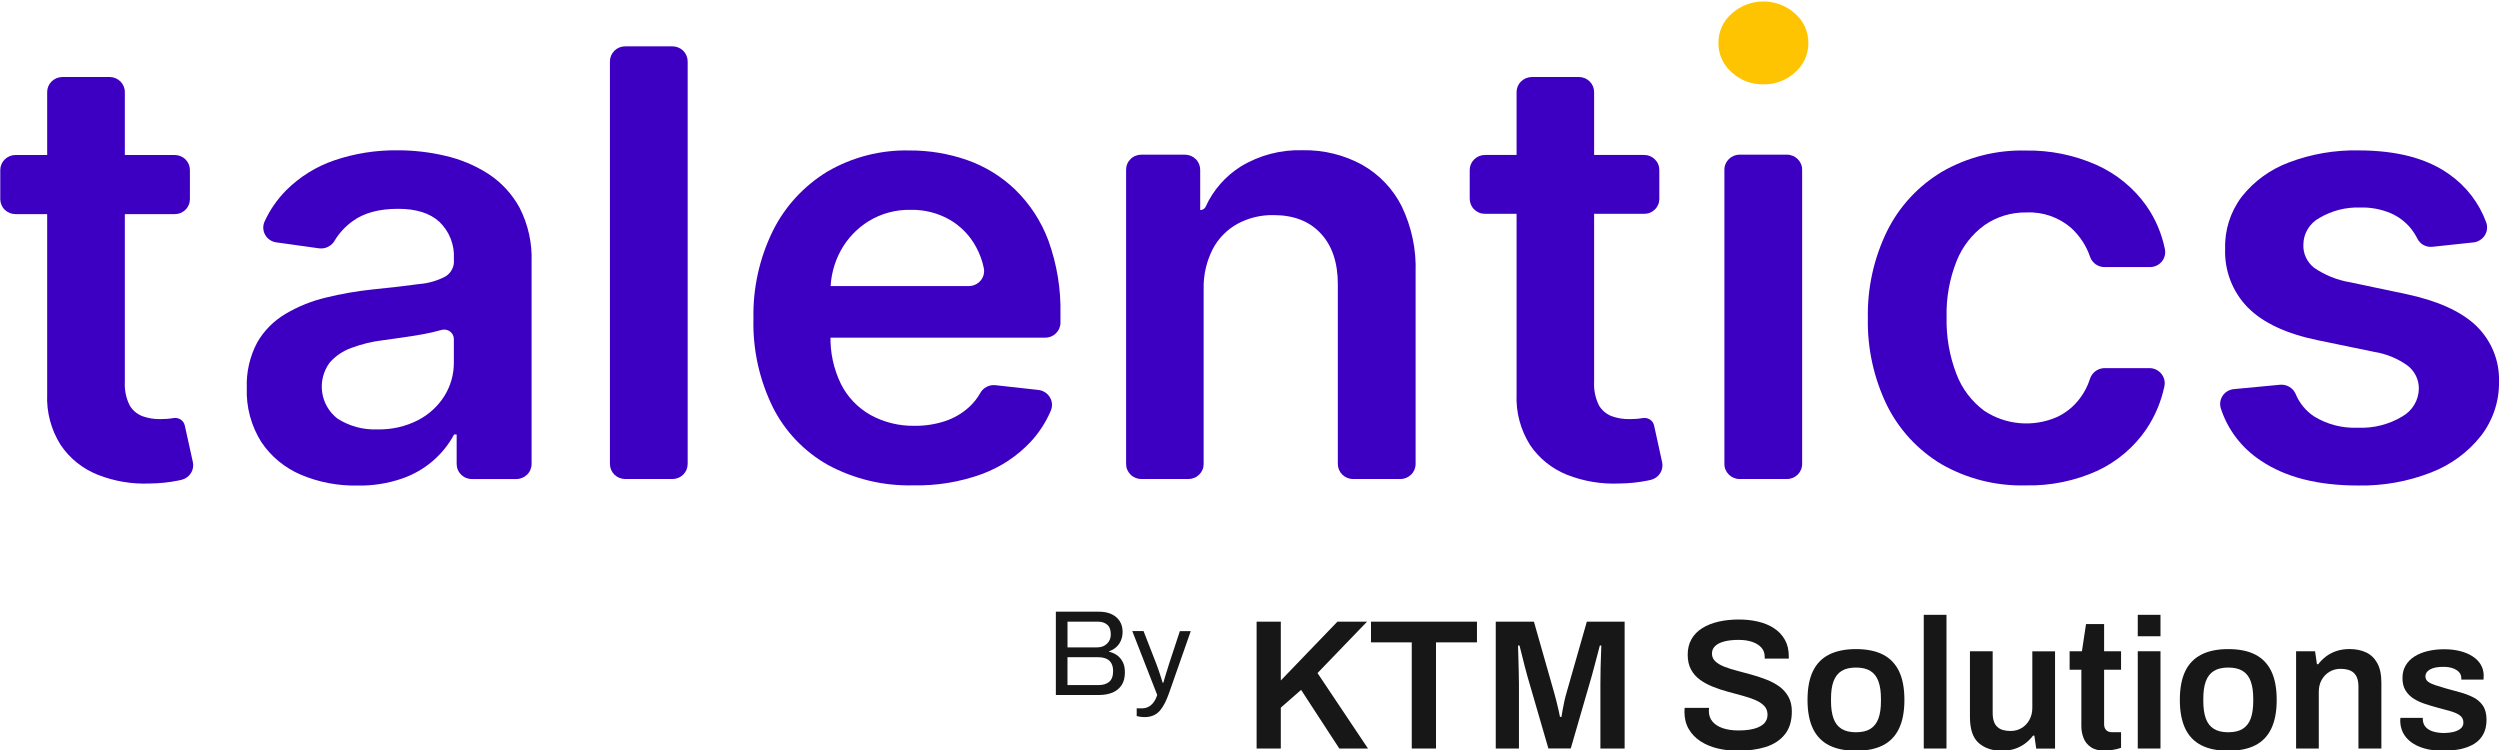
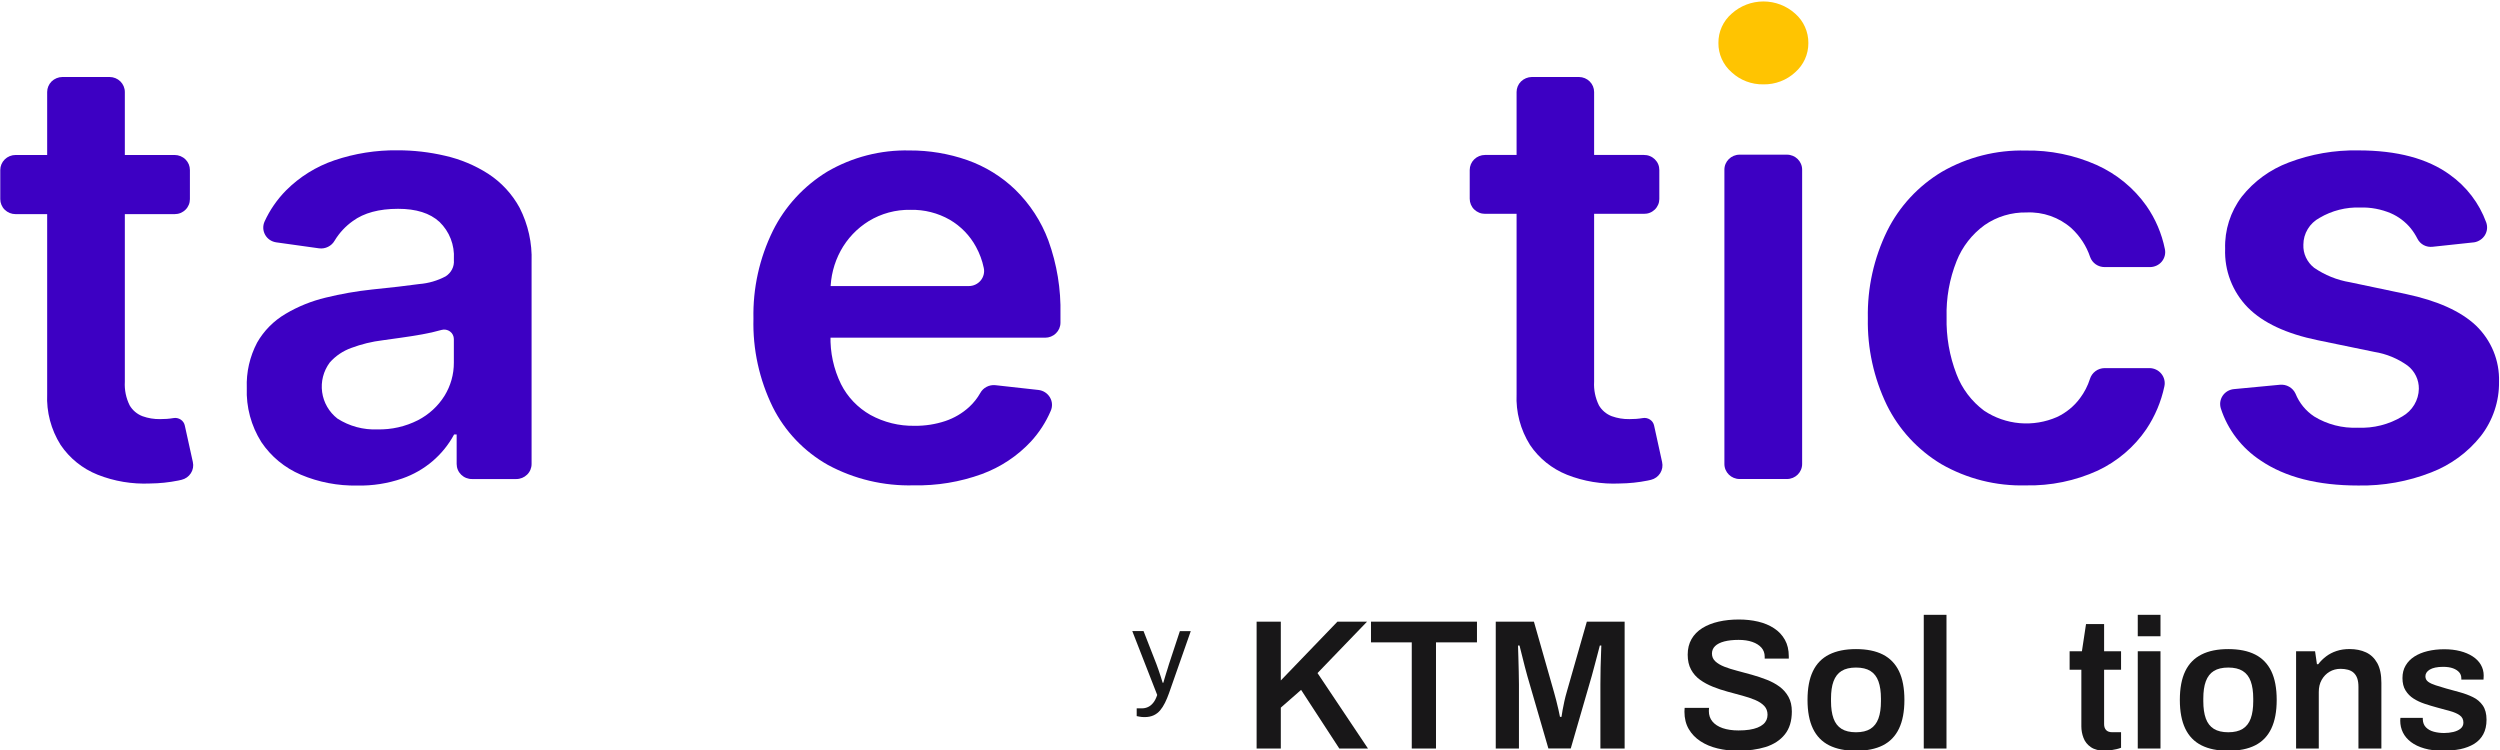
<svg xmlns="http://www.w3.org/2000/svg" width="400" height="120" viewBox="0 0 400 120" fill="none">
  <g clip-path="url(#clip0_3949_106064)">
-     <path d="M168.936 111.199V97.871H175.861C176.631 97.871 177.294 98.004 177.855 98.269C178.417 98.535 178.85 98.906 179.155 99.384C179.46 99.862 179.615 100.436 179.615 101.094C179.615 101.599 179.524 102.066 179.342 102.491C179.16 102.921 178.903 103.276 178.577 103.558C178.251 103.845 177.877 104.057 177.46 104.2V104.28C177.93 104.386 178.353 104.572 178.732 104.843C179.112 105.114 179.411 105.475 179.641 105.921C179.871 106.367 179.984 106.914 179.984 107.561C179.984 108.427 179.802 109.128 179.433 109.659C179.069 110.19 178.577 110.577 177.968 110.827C177.353 111.071 176.652 111.199 175.855 111.199H168.936ZM170.797 103.579H175.513C175.957 103.579 176.342 103.494 176.668 103.319C176.994 103.144 177.251 102.899 177.444 102.581C177.636 102.262 177.727 101.906 177.727 101.503C177.727 100.802 177.54 100.287 177.16 99.958C176.78 99.629 176.278 99.464 175.652 99.464H170.802V103.579H170.797ZM170.797 109.606H175.845C176.508 109.606 177.053 109.436 177.47 109.091C177.887 108.745 178.096 108.172 178.096 107.37C178.096 106.876 178.005 106.468 177.823 106.138C177.641 105.809 177.374 105.56 177.021 105.4C176.668 105.241 176.224 105.156 175.69 105.156H170.797V109.606Z" fill="#181718" />
    <path d="M183.144 114.735C182.828 114.735 182.561 114.714 182.331 114.666C182.101 114.619 181.951 114.592 181.871 114.576V113.334H182.732C183.042 113.334 183.352 113.27 183.652 113.137C183.951 113.01 184.235 112.787 184.491 112.479C184.753 112.166 184.973 111.741 185.154 111.194L181.165 100.973H182.967L185.021 106.24C185.112 106.484 185.219 106.787 185.347 107.143C185.47 107.498 185.593 107.865 185.716 108.242C185.839 108.619 185.94 108.948 186.021 109.235H186.138C186.192 109.028 186.256 108.794 186.336 108.534C186.416 108.274 186.497 108.008 186.582 107.727C186.668 107.451 186.753 107.185 186.833 106.93C186.914 106.675 186.989 106.452 187.037 106.261L188.78 100.978H190.523L187.042 110.907C186.844 111.465 186.63 111.98 186.395 112.452C186.16 112.925 185.898 113.328 185.614 113.668C185.325 114.003 184.983 114.268 184.577 114.454C184.165 114.64 183.689 114.735 183.144 114.735Z" fill="#181718" />
    <path d="M201.058 119.764V99.465H204.93V108.874L213.989 99.465H218.727L210.801 107.69L218.876 119.764H214.288L208.176 110.382L204.93 113.222V119.764H201.058Z" fill="#181718" />
    <path d="M225.882 119.764V102.778H219.358V99.465H236.315V102.778H229.759V119.764H225.882Z" fill="#181718" />
-     <path d="M239.32 119.764V99.465H245.427L248.646 110.769C248.764 111.162 248.887 111.608 249.005 112.102C249.122 112.596 249.24 113.068 249.347 113.52C249.459 113.976 249.54 114.369 249.598 114.704H249.839C249.876 114.406 249.941 114.045 250.015 113.61C250.09 113.175 250.192 112.707 250.299 112.203C250.411 111.698 250.534 111.21 250.673 110.737L253.893 99.465H259.941V119.764H256.064V109.495C256.064 108.587 256.074 107.679 256.096 106.771C256.117 105.863 256.138 105.083 256.171 104.435C256.203 103.782 256.213 103.399 256.213 103.283H255.973C255.93 103.458 255.834 103.845 255.673 104.435C255.513 105.024 255.347 105.667 255.165 106.357C254.989 107.047 254.828 107.642 254.689 108.13L251.32 119.759H247.743L244.374 108.162C244.256 107.748 244.122 107.249 243.973 106.67C243.823 106.086 243.673 105.491 243.524 104.881C243.374 104.27 243.24 103.739 243.122 103.283H242.882C242.903 103.814 242.919 104.451 242.941 105.189C242.962 105.927 242.978 106.681 242.999 107.44C243.021 108.199 243.032 108.884 243.032 109.495V119.764H239.32Z" fill="#181718" />
+     <path d="M239.32 119.764V99.465H245.427L248.646 110.769C248.764 111.162 248.887 111.608 249.005 112.102C249.122 112.596 249.24 113.068 249.347 113.52C249.459 113.976 249.54 114.369 249.598 114.704H249.839C249.876 114.406 249.941 114.045 250.015 113.61C250.09 113.175 250.192 112.707 250.299 112.203C250.411 111.698 250.534 111.21 250.673 110.737L253.893 99.465H259.941V119.764H256.064V109.495C256.064 108.587 256.074 107.679 256.096 106.771C256.117 105.863 256.138 105.083 256.171 104.435C256.203 103.782 256.213 103.399 256.213 103.283H255.973C255.93 103.458 255.834 103.845 255.673 104.435C255.513 105.024 255.347 105.667 255.165 106.357C254.989 107.047 254.828 107.642 254.689 108.13L251.32 119.759H247.743L244.374 108.162C244.256 107.748 244.122 107.249 243.973 106.67C243.823 106.086 243.673 105.491 243.524 104.881C243.374 104.27 243.24 103.739 243.122 103.283H242.882C242.903 103.814 242.919 104.451 242.941 105.189C242.962 105.927 242.978 106.681 242.999 107.44C243.021 108.199 243.032 108.884 243.032 109.495V119.764Z" fill="#181718" />
    <path d="M278.063 120.121C276.929 120.121 275.849 119.999 274.817 119.749C273.785 119.505 272.871 119.118 272.074 118.597C271.277 118.077 270.651 117.424 270.197 116.643C269.742 115.863 269.512 114.939 269.512 113.877C269.512 113.76 269.518 113.638 269.528 113.521C269.539 113.404 269.544 113.314 269.544 113.256H273.448C273.448 113.293 273.443 113.367 273.432 113.479C273.421 113.59 273.416 113.68 273.416 113.76C273.416 114.413 273.603 114.971 273.983 115.433C274.362 115.895 274.908 116.25 275.619 116.5C276.336 116.744 277.181 116.872 278.154 116.872C278.806 116.872 279.389 116.834 279.897 116.755C280.405 116.675 280.838 116.564 281.207 116.415C281.576 116.266 281.876 116.091 282.116 115.884C282.357 115.677 282.528 115.443 282.641 115.188C282.747 114.933 282.806 114.657 282.806 114.36C282.806 113.787 282.624 113.314 282.272 112.942C281.913 112.565 281.432 112.252 280.828 111.997C280.223 111.742 279.539 111.509 278.769 111.302C278.004 111.095 277.218 110.882 276.416 110.664C275.614 110.447 274.828 110.187 274.063 109.879C273.298 109.571 272.614 109.204 272.01 108.769C271.405 108.333 270.919 107.787 270.566 107.128C270.207 106.47 270.031 105.673 270.031 104.744C270.031 103.799 270.234 102.971 270.641 102.259C271.047 101.548 271.625 100.964 272.368 100.496C273.111 100.034 273.983 99.689 274.977 99.461C275.972 99.233 277.052 99.121 278.223 99.121C279.314 99.121 280.341 99.233 281.309 99.461C282.272 99.689 283.122 100.045 283.854 100.528C284.592 101.011 285.165 101.622 285.582 102.365C285.999 103.103 286.207 103.99 286.207 105.015V105.371H282.352V105.073C282.352 104.5 282.175 104.017 281.828 103.624C281.48 103.231 280.993 102.923 280.368 102.705C279.742 102.487 279.01 102.381 278.175 102.381C277.282 102.381 276.518 102.466 275.881 102.631C275.245 102.801 274.758 103.045 274.421 103.369C274.084 103.693 273.913 104.096 273.913 104.569C273.913 105.063 274.09 105.477 274.448 105.811C274.806 106.146 275.288 106.433 275.892 106.672C276.496 106.91 277.186 107.128 277.951 107.325C278.715 107.521 279.502 107.733 280.304 107.962C281.111 108.19 281.892 108.45 282.657 108.748C283.421 109.045 284.106 109.411 284.715 109.857C285.32 110.303 285.801 110.85 286.159 111.498C286.518 112.151 286.694 112.926 286.694 113.834C286.694 115.353 286.32 116.574 285.576 117.503C284.833 118.433 283.806 119.102 282.507 119.516C281.213 119.914 279.731 120.121 278.063 120.121Z" fill="#181718" />
    <path d="M296.957 120.124C295.245 120.124 293.818 119.832 292.663 119.254C291.513 118.675 290.646 117.778 290.069 116.578C289.491 115.372 289.203 113.843 289.203 111.99C289.203 110.116 289.491 108.581 290.069 107.386C290.646 106.192 291.507 105.305 292.663 104.726C293.818 104.148 295.245 103.855 296.957 103.855C298.684 103.855 300.122 104.148 301.261 104.726C302.4 105.31 303.261 106.197 303.839 107.386C304.417 108.581 304.705 110.116 304.705 111.99C304.705 113.843 304.417 115.372 303.839 116.578C303.261 117.783 302.4 118.675 301.261 119.254C300.117 119.832 298.684 120.124 296.957 120.124ZM296.957 117.162C297.909 117.162 298.679 116.981 299.267 116.615C299.855 116.248 300.278 115.696 300.55 114.958C300.823 114.22 300.951 113.296 300.951 112.192V111.778C300.951 110.673 300.818 109.749 300.55 109.011C300.283 108.273 299.855 107.721 299.267 107.355C298.679 106.988 297.909 106.808 296.957 106.808C296.005 106.808 295.235 106.988 294.646 107.355C294.058 107.721 293.636 108.273 293.363 109.011C293.09 109.749 292.962 110.673 292.962 111.778V112.192C292.962 113.296 293.096 114.22 293.363 114.958C293.63 115.696 294.058 116.248 294.646 116.615C295.229 116.981 296.005 117.162 296.957 117.162Z" fill="#181718" />
    <path d="M307.802 119.764V98.371H311.438V119.764H307.802Z" fill="#181718" />
-     <path d="M320.289 120.122C318.781 120.122 317.551 119.713 316.61 118.895C315.663 118.077 315.192 116.681 315.192 114.706V104.203H318.829V114.058C318.829 114.61 318.893 115.067 319.021 115.433C319.15 115.8 319.337 116.097 319.588 116.32C319.834 116.548 320.139 116.708 320.497 116.808C320.856 116.909 321.251 116.957 321.69 116.957C322.342 116.957 322.936 116.798 323.46 116.485C323.984 116.171 324.406 115.731 324.711 115.168C325.016 114.605 325.171 113.968 325.171 113.262V104.208H328.807V119.771H325.797L325.497 117.7H325.289C324.93 118.173 324.508 118.593 324.021 118.959C323.535 119.325 322.978 119.612 322.353 119.819C321.738 120.016 321.043 120.122 320.289 120.122Z" fill="#181718" />
    <path d="M336.829 120.119C335.855 120.119 335.091 119.928 334.534 119.54C333.978 119.158 333.583 118.664 333.358 118.059C333.128 117.459 333.016 116.843 333.016 116.211V107.158H331.139V104.2H333.107L333.764 99.852H336.657V104.2H339.369V107.158H336.657V115.855C336.657 116.269 336.764 116.588 336.984 116.816C337.203 117.044 337.529 117.156 337.968 117.156H339.369V119.641C339.171 119.721 338.925 119.795 338.636 119.864C338.347 119.933 338.042 119.991 337.727 120.039C337.406 120.092 337.107 120.119 336.829 120.119Z" fill="#181718" />
    <path d="M342.042 101.801V98.371H345.679V101.801H342.042ZM342.042 119.764V104.201H345.679V119.764H342.042Z" fill="#181718" />
    <path d="M356.524 120.124C354.812 120.124 353.385 119.832 352.235 119.254C351.08 118.675 350.219 117.778 349.641 116.578C349.064 115.372 348.775 113.843 348.775 111.99C348.775 110.116 349.064 108.581 349.641 107.386C350.219 106.192 351.08 105.305 352.235 104.726C353.385 104.142 354.818 103.855 356.524 103.855C358.251 103.855 359.689 104.148 360.828 104.726C361.967 105.305 362.828 106.197 363.406 107.386C363.983 108.581 364.272 110.116 364.272 111.99C364.272 113.843 363.983 115.372 363.406 116.578C362.828 117.783 361.973 118.675 360.828 119.254C359.689 119.832 358.256 120.124 356.524 120.124ZM356.524 117.162C357.475 117.162 358.245 116.981 358.834 116.615C359.417 116.248 359.844 115.696 360.117 114.958C360.385 114.22 360.518 113.296 360.518 112.192V111.778C360.518 110.673 360.385 109.749 360.117 109.011C359.85 108.273 359.422 107.721 358.834 107.355C358.245 106.988 357.475 106.808 356.524 106.808C355.572 106.808 354.802 106.988 354.213 107.355C353.625 107.721 353.203 108.273 352.93 109.011C352.657 109.749 352.529 110.673 352.529 111.778V112.192C352.529 113.296 352.663 114.22 352.93 114.958C353.197 115.696 353.625 116.248 354.213 116.615C354.802 116.981 355.572 117.162 356.524 117.162Z" fill="#181718" />
    <path d="M367.374 119.766V104.203H370.411L370.71 106.274H370.919C371.277 105.802 371.7 105.382 372.186 105.016C372.673 104.649 373.229 104.363 373.855 104.156C374.48 103.949 375.17 103.848 375.924 103.848C376.919 103.848 377.796 104.023 378.561 104.379C379.325 104.734 379.924 105.308 380.363 106.094C380.801 106.885 381.021 107.936 381.021 109.258V119.761H377.352V109.911C377.352 109.359 377.288 108.903 377.16 108.536C377.031 108.17 376.839 107.878 376.593 107.649C376.347 107.421 376.042 107.262 375.684 107.161C375.325 107.065 374.93 107.012 374.491 107.012C373.833 107.012 373.245 107.172 372.716 107.485C372.192 107.798 371.775 108.233 371.464 108.786C371.154 109.338 371.005 109.98 371.005 110.708V119.761H367.374V119.766Z" fill="#181718" />
    <path d="M390.887 120.121C389.754 120.121 388.759 119.999 387.909 119.75C387.053 119.505 386.337 119.166 385.764 118.73C385.192 118.295 384.759 117.79 384.47 117.206C384.181 116.622 384.037 115.99 384.037 115.3C384.037 115.199 384.042 115.114 384.053 115.035C384.064 114.955 384.069 114.897 384.069 114.859H387.647C387.647 114.902 387.647 114.939 387.647 114.976C387.647 115.013 387.647 115.056 387.647 115.093C387.668 115.624 387.834 116.054 388.155 116.378C388.476 116.702 388.887 116.936 389.406 117.074C389.925 117.212 390.47 117.281 391.048 117.281C391.561 117.281 392.053 117.228 392.524 117.116C392.994 117.005 393.379 116.829 393.684 116.585C393.989 116.341 394.144 116.017 394.144 115.624C394.144 115.109 393.946 114.716 393.545 114.44C393.149 114.164 392.625 113.936 391.978 113.76C391.331 113.585 390.641 113.394 389.909 113.197C389.256 113.022 388.599 112.821 387.941 112.603C387.288 112.385 386.695 112.109 386.171 111.774C385.641 111.44 385.219 111.005 384.887 110.474C384.556 109.943 384.395 109.279 384.395 108.493C384.395 107.723 384.561 107.054 384.903 106.481C385.24 105.907 385.706 105.429 386.304 105.047C386.903 104.665 387.604 104.373 388.422 104.176C389.235 103.98 390.123 103.879 391.075 103.879C392.01 103.879 392.855 103.98 393.625 104.176C394.39 104.373 395.053 104.654 395.62 105.02C396.187 105.387 396.625 105.828 396.93 106.353C397.235 106.879 397.39 107.452 397.39 108.084C397.39 108.222 397.385 108.36 397.374 108.498C397.363 108.636 397.358 108.716 397.358 108.737H393.812V108.53C393.812 108.153 393.7 107.835 393.47 107.569C393.24 107.304 392.914 107.091 392.486 106.932C392.058 106.773 391.529 106.693 390.893 106.693C390.417 106.693 390 106.736 389.641 106.81C389.283 106.89 388.989 106.996 388.764 107.134C388.534 107.272 388.363 107.431 388.246 107.606C388.128 107.782 388.064 107.983 388.064 108.201C388.064 108.578 388.214 108.87 388.513 109.088C388.813 109.305 389.214 109.491 389.722 109.651C390.23 109.81 390.78 109.974 391.374 110.155C392.091 110.351 392.823 110.553 393.577 110.76C394.331 110.967 395.032 111.228 395.679 111.546C396.326 111.859 396.845 112.305 397.246 112.879C397.641 113.452 397.845 114.212 397.845 115.157C397.845 116.065 397.668 116.84 397.326 117.477C396.978 118.12 396.492 118.629 395.866 119.017C395.24 119.399 394.502 119.681 393.663 119.861C392.796 120.031 391.882 120.121 390.887 120.121Z" fill="#181718" />
    <path d="M282.155 13.498C280.262 13.535 278.433 12.84 277.059 11.56C276.385 10.976 275.85 10.254 275.486 9.447C275.123 8.64 274.936 7.764 274.946 6.882C274.936 5.995 275.117 5.114 275.486 4.302C275.855 3.489 276.395 2.762 277.075 2.178C278.46 0.925 280.272 0.234 282.149 0.234C284.032 0.234 285.845 0.93 287.224 2.178C287.898 2.767 288.438 3.495 288.796 4.307C289.16 5.119 289.347 6.001 289.337 6.887C289.342 7.769 289.16 8.645 288.796 9.452C288.433 10.259 287.898 10.981 287.224 11.571C285.861 12.834 284.037 13.53 282.155 13.498Z" fill="#FFC401" />
    <path d="M57.156 77.688C54.059 77.746 50.979 77.157 48.134 75.952C45.557 74.853 43.364 73.042 41.819 70.738C40.182 68.141 39.37 65.125 39.487 62.078C39.391 59.555 39.963 57.054 41.14 54.814C42.22 52.923 43.781 51.341 45.674 50.226C47.674 49.037 49.846 48.161 52.113 47.619C54.562 47.019 57.043 46.584 59.551 46.318C62.642 46.005 65.15 45.718 67.081 45.447C68.557 45.331 69.99 44.911 71.295 44.221C71.733 43.945 72.091 43.557 72.327 43.1C72.562 42.644 72.664 42.129 72.621 41.619V41.412C72.685 40.324 72.514 39.23 72.118 38.21C71.723 37.191 71.108 36.267 70.316 35.502C68.792 34.1 66.584 33.405 63.691 33.41C60.648 33.41 58.231 34.063 56.455 35.364C55.279 36.198 54.289 37.265 53.546 38.492C53.305 38.922 52.942 39.267 52.493 39.49C52.049 39.713 51.546 39.798 51.054 39.734L44.215 38.778C43.84 38.725 43.487 38.593 43.177 38.386C42.867 38.178 42.61 37.902 42.428 37.578C42.247 37.255 42.14 36.899 42.124 36.527C42.108 36.161 42.177 35.789 42.327 35.455C43.172 33.601 44.343 31.908 45.781 30.453C47.947 28.286 50.594 26.64 53.514 25.647C56.76 24.548 60.177 24.007 63.61 24.049C66.166 24.044 68.717 24.336 71.209 24.92C73.664 25.477 76.001 26.454 78.108 27.803C80.225 29.178 81.953 31.058 83.145 33.256C84.503 35.927 85.161 38.89 85.054 41.874V74.242C85.054 74.879 84.797 75.495 84.338 75.941C83.878 76.393 83.257 76.647 82.605 76.647H75.535C75.209 76.653 74.888 76.589 74.589 76.472C74.289 76.355 74.017 76.175 73.787 75.952C73.557 75.729 73.375 75.463 73.252 75.166C73.129 74.874 73.065 74.555 73.065 74.237V69.511H72.658C70.894 72.803 67.931 75.32 64.364 76.557C62.043 77.359 59.605 77.741 57.156 77.688ZM60.38 68.704C62.637 68.757 64.867 68.253 66.872 67.233C68.621 66.331 70.091 64.982 71.124 63.325C72.108 61.727 72.626 59.895 72.616 58.026V54.24C72.616 54.007 72.557 53.773 72.45 53.561C72.343 53.348 72.188 53.168 71.995 53.03C71.803 52.892 71.584 52.796 71.343 52.754C71.108 52.711 70.867 52.722 70.637 52.791C69.616 53.083 68.578 53.316 67.525 53.502C66.386 53.704 65.247 53.885 64.124 54.039L61.209 54.447C59.503 54.654 57.83 55.063 56.225 55.663C54.883 56.141 53.685 56.948 52.755 58.01C51.744 59.375 51.311 61.069 51.541 62.736C51.771 64.409 52.648 65.927 53.99 66.973C55.894 68.194 58.134 68.8 60.407 68.704H60.38Z" fill="#3D00C3" />
-     <path d="M110.027 9.819V74.237C110.027 74.874 109.771 75.485 109.316 75.936C108.862 76.388 108.241 76.642 107.589 76.642H100.027C99.38 76.642 98.76 76.388 98.3 75.936C97.846 75.485 97.589 74.874 97.589 74.237V9.819C97.589 9.182 97.846 8.572 98.3 8.12C98.755 7.669 99.375 7.414 100.027 7.414H107.589C108.236 7.414 108.856 7.669 109.316 8.12C109.771 8.577 110.027 9.188 110.027 9.819Z" fill="#3D00C3" />
    <path d="M146.171 77.654C141.396 77.782 136.669 76.656 132.476 74.394C128.658 72.244 125.583 69.015 123.642 65.134C121.487 60.732 120.423 55.884 120.551 50.999C120.444 46.13 121.508 41.309 123.663 36.923C125.599 33.026 128.615 29.75 132.364 27.461C136.342 25.141 140.904 23.962 145.53 24.074C148.674 24.058 151.792 24.578 154.754 25.613C157.636 26.628 160.262 28.247 162.449 30.355C164.802 32.66 166.615 35.442 167.749 38.511C169.112 42.286 169.765 46.274 169.674 50.282V51.636C169.674 52.274 169.412 52.884 168.952 53.33C168.492 53.782 167.872 54.031 167.225 54.031H128.818C128.171 54.031 127.551 53.776 127.096 53.33C126.636 52.879 126.38 52.268 126.38 51.636V48.164C126.38 47.527 126.636 46.916 127.096 46.47C127.551 46.019 128.171 45.769 128.818 45.769H155.016C155.38 45.769 155.743 45.69 156.07 45.53C156.396 45.376 156.69 45.148 156.915 44.872C157.144 44.596 157.305 44.267 157.39 43.921C157.476 43.571 157.481 43.21 157.401 42.859C157.161 41.686 156.743 40.56 156.166 39.504C155.198 37.704 153.743 36.201 151.963 35.16C150.059 34.072 147.888 33.525 145.69 33.573C143.326 33.525 141 34.157 138.995 35.378C137.107 36.546 135.562 38.182 134.508 40.114C133.439 42.084 132.882 44.282 132.882 46.518V53.713C132.808 56.389 133.38 59.049 134.562 61.459C135.599 63.525 137.241 65.24 139.273 66.392C141.433 67.576 143.872 68.176 146.342 68.129C148.011 68.15 149.674 67.89 151.257 67.364C152.674 66.886 153.979 66.121 155.075 65.113C155.776 64.465 156.374 63.716 156.84 62.888C157.07 62.463 157.423 62.118 157.856 61.895C158.289 61.672 158.776 61.576 159.262 61.629L166.155 62.394C166.535 62.437 166.899 62.569 167.219 62.776C167.535 62.983 167.802 63.26 167.995 63.589C168.187 63.918 168.3 64.279 168.316 64.656C168.337 65.033 168.267 65.405 168.112 65.75C167.348 67.539 166.278 69.191 164.957 70.635C162.797 72.955 160.102 74.744 157.102 75.849C153.599 77.123 149.893 77.734 146.171 77.654Z" fill="#3D00C3" />
-     <path d="M192.583 46.241V74.239C192.583 74.553 192.524 74.866 192.401 75.158C192.278 75.45 192.096 75.715 191.871 75.938C191.647 76.161 191.374 76.342 191.08 76.459C190.78 76.581 190.465 76.645 190.144 76.645H182.615C182.294 76.645 181.978 76.581 181.679 76.459C181.385 76.337 181.112 76.161 180.887 75.938C180.663 75.715 180.481 75.45 180.358 75.158C180.235 74.866 180.176 74.553 180.176 74.239V27.195C180.171 26.877 180.224 26.558 180.347 26.261C180.465 25.963 180.647 25.692 180.871 25.464C181.096 25.236 181.369 25.055 181.668 24.933C181.968 24.811 182.288 24.747 182.615 24.747H189.62C189.941 24.753 190.262 24.822 190.556 24.944C190.85 25.071 191.117 25.252 191.342 25.48C191.567 25.708 191.743 25.979 191.861 26.271C191.978 26.569 192.037 26.882 192.032 27.195V33.609C192.219 33.614 192.401 33.561 192.556 33.461C192.716 33.36 192.839 33.222 192.914 33.052C194.107 30.423 196.053 28.193 198.518 26.643C201.492 24.832 204.935 23.93 208.433 24.036C211.759 23.972 215.048 24.779 217.957 26.372C220.69 27.922 222.893 30.243 224.283 33.025C225.866 36.328 226.625 39.949 226.497 43.597V74.239C226.497 74.876 226.24 75.492 225.78 75.938C225.321 76.39 224.7 76.645 224.048 76.645H216.492C215.845 76.645 215.224 76.39 214.77 75.938C214.31 75.487 214.053 74.876 214.053 74.239V45.492C214.053 42.02 213.144 39.301 211.321 37.353C209.502 35.388 206.984 34.416 203.775 34.416C201.754 34.374 199.759 34.857 197.989 35.813C196.299 36.753 194.925 38.154 194.037 39.853C193.032 41.834 192.529 44.027 192.583 46.241Z" fill="#3D00C3" />
    <path d="M265.492 27.203V31.86C265.487 32.173 265.423 32.487 265.294 32.773C265.166 33.06 264.984 33.326 264.754 33.543C264.524 33.761 264.252 33.936 263.957 34.048C263.658 34.165 263.342 34.218 263.022 34.212H237.604C237.284 34.212 236.963 34.154 236.669 34.032C236.369 33.91 236.102 33.734 235.872 33.511C235.642 33.288 235.465 33.023 235.342 32.731C235.219 32.439 235.155 32.126 235.155 31.812V27.198C235.155 26.561 235.412 25.95 235.872 25.499C236.332 25.048 236.952 24.793 237.604 24.793H263.022C263.348 24.788 263.669 24.846 263.968 24.968C264.268 25.085 264.54 25.265 264.77 25.488C265 25.712 265.187 25.977 265.31 26.274C265.433 26.566 265.492 26.885 265.492 27.203ZM245.08 12.32H252.642C253.289 12.326 253.904 12.586 254.353 13.032C254.808 13.483 255.059 14.088 255.059 14.726V61.085C254.984 62.386 255.252 63.681 255.829 64.855C256.289 65.646 257.016 66.262 257.877 66.591C258.781 66.915 259.733 67.074 260.695 67.058C261.417 67.064 262.134 67.011 262.84 66.894C263.246 66.819 263.663 66.91 264 67.133C264.342 67.356 264.578 67.706 264.658 68.099L265.936 73.929C266.075 74.534 265.968 75.172 265.637 75.703C265.305 76.234 264.781 76.616 264.166 76.77L263.626 76.892C262.15 77.189 260.647 77.343 259.145 77.359C256.268 77.492 253.396 77.019 250.727 75.963C248.305 74.996 246.236 73.329 244.797 71.184C243.273 68.752 242.524 65.922 242.653 63.071V14.726C242.653 14.094 242.904 13.489 243.358 13.037C243.829 12.586 244.439 12.331 245.08 12.32Z" fill="#3D00C3" />
    <path d="M30.385 27.203V31.86C30.385 32.173 30.326 32.487 30.203 32.779C30.08 33.071 29.904 33.336 29.674 33.559C29.449 33.782 29.177 33.958 28.883 34.08C28.588 34.202 28.268 34.26 27.947 34.26H2.492C2.171 34.26 1.856 34.202 1.556 34.08C1.257 33.958 0.989 33.782 0.76 33.559C0.53 33.336 0.353 33.071 0.23 32.779C0.107 32.487 0.043 32.173 0.043 31.86V27.203C0.043 26.566 0.3 25.956 0.76 25.504C1.219 25.053 1.84 24.798 2.492 24.798H27.947C28.268 24.798 28.583 24.862 28.883 24.984C29.177 25.106 29.449 25.281 29.674 25.504C29.899 25.727 30.08 25.993 30.203 26.285C30.321 26.572 30.385 26.885 30.385 27.203ZM9.973 12.32H17.535C18.182 12.32 18.802 12.575 19.262 13.027C19.717 13.478 19.974 14.088 19.974 14.726V61.085C19.899 62.386 20.161 63.681 20.744 64.855C21.203 65.646 21.931 66.262 22.792 66.591C23.695 66.915 24.647 67.074 25.61 67.058C26.326 67.064 27.048 67.011 27.754 66.894C28.155 66.819 28.572 66.91 28.915 67.133C29.257 67.356 29.492 67.706 29.572 68.099L30.856 73.929C30.995 74.54 30.883 75.182 30.54 75.713C30.203 76.244 29.663 76.626 29.043 76.77L28.503 76.892C27.027 77.189 25.53 77.343 24.022 77.359C21.15 77.487 18.284 77.009 15.62 75.952C13.198 74.986 11.134 73.319 9.69 71.173C8.166 68.742 7.417 65.917 7.546 63.06V14.726C7.546 14.094 7.802 13.483 8.252 13.032C8.717 12.586 9.332 12.326 9.973 12.32Z" fill="#3D00C3" />
    <path d="M285.904 24.746H278.342C276.995 24.746 275.904 25.819 275.904 27.146V74.243C275.904 75.566 276.995 76.643 278.342 76.643H285.904C287.251 76.643 288.342 75.571 288.342 74.243V27.146C288.342 25.819 287.251 24.746 285.904 24.746Z" fill="#3D00C3" />
    <path d="M324.145 77.661C319.39 77.794 314.695 76.61 310.588 74.247C306.834 71.985 303.813 68.709 301.893 64.812C299.802 60.474 298.759 55.716 298.856 50.911C298.759 46.079 299.818 41.295 301.947 36.941C303.893 33.022 306.941 29.736 310.727 27.474C314.776 25.143 319.412 23.969 324.102 24.086C328.016 24.017 331.899 24.808 335.465 26.396C338.663 27.835 341.407 30.086 343.417 32.922C344.877 35.014 345.888 37.382 346.385 39.872C346.455 40.217 346.449 40.578 346.358 40.923C346.267 41.268 346.107 41.587 345.877 41.863C345.647 42.139 345.358 42.357 345.032 42.505C344.706 42.654 344.348 42.734 343.989 42.734H336.77C336.251 42.739 335.749 42.59 335.326 42.298C334.904 42.006 334.588 41.592 334.417 41.109C333.829 39.357 332.797 37.78 331.433 36.516C329.465 34.775 326.882 33.872 324.241 33.994C321.845 33.946 319.497 34.652 317.535 36.012C315.519 37.477 313.963 39.474 313.054 41.773C311.915 44.635 311.374 47.688 311.455 50.757C311.38 53.863 311.915 56.953 313.038 59.863C313.915 62.183 315.449 64.212 317.455 65.709C319.15 66.84 321.118 67.53 323.161 67.706C325.203 67.881 327.262 67.541 329.134 66.718C330.594 66.028 331.861 64.992 332.808 63.702C333.503 62.773 334.038 61.737 334.39 60.633C334.54 60.139 334.85 59.704 335.267 59.391C335.685 59.077 336.198 58.907 336.722 58.897H343.915C344.278 58.897 344.642 58.982 344.968 59.136C345.294 59.29 345.583 59.518 345.813 59.799C346.043 60.081 346.203 60.405 346.289 60.755C346.374 61.105 346.38 61.467 346.3 61.817C345.786 64.26 344.808 66.585 343.412 68.672C341.471 71.523 338.792 73.806 335.647 75.293C332.054 76.934 328.112 77.746 324.145 77.661Z" fill="#3D00C3" />
    <path d="M395.872 38.772L389.219 39.484C388.733 39.542 388.23 39.452 387.797 39.224C387.364 38.995 387.011 38.634 386.791 38.199C386.487 37.599 386.128 37.036 385.706 36.516C384.85 35.48 383.765 34.657 382.524 34.116C380.984 33.468 379.321 33.154 377.647 33.202C375.364 33.123 373.096 33.696 371.139 34.854C370.353 35.273 369.695 35.894 369.241 36.648C368.781 37.402 368.54 38.268 368.54 39.144C368.508 39.85 368.647 40.551 368.946 41.188C369.246 41.831 369.69 42.394 370.246 42.834C371.968 44.018 373.93 44.815 376 45.16L385 47.055C389.995 48.117 393.711 49.79 396.15 52.084C397.364 53.252 398.321 54.654 398.957 56.199C399.594 57.744 399.893 59.406 399.845 61.073C399.888 64.206 398.866 67.264 396.936 69.76C394.866 72.372 392.118 74.385 388.984 75.59C385.273 77.045 381.299 77.756 377.305 77.682C370.829 77.682 365.626 76.349 361.7 73.678C358.684 71.693 356.438 68.762 355.337 65.358C355.23 65.018 355.198 64.657 355.246 64.301C355.299 63.946 355.428 63.611 355.631 63.309C355.834 63.011 356.102 62.762 356.412 62.581C356.722 62.401 357.075 62.289 357.438 62.257L364.775 61.562C365.294 61.508 365.813 61.62 366.262 61.875C366.711 62.13 367.069 62.517 367.283 62.985C367.882 64.466 368.92 65.74 370.262 66.632C372.348 67.912 374.781 68.539 377.235 68.432C379.743 68.549 382.225 67.923 384.369 66.632C385.16 66.181 385.823 65.539 386.283 64.763C386.749 63.988 387 63.107 387.016 62.209C387.027 61.503 386.872 60.802 386.567 60.165C386.262 59.528 385.807 58.965 385.251 58.524C383.663 57.372 381.818 56.608 379.872 56.3L370.866 54.441C365.807 53.401 362.064 51.648 359.636 49.185C358.422 47.942 357.481 46.471 356.861 44.857C356.241 43.248 355.957 41.528 356.021 39.808C355.93 36.818 356.861 33.882 358.674 31.477C360.62 29.008 363.225 27.117 366.192 26.002C369.749 24.648 373.535 23.99 377.342 24.064C383.524 24.064 388.401 25.36 391.962 27.946C394.642 29.852 396.668 32.507 397.786 35.565C397.909 35.9 397.957 36.25 397.925 36.606C397.893 36.956 397.781 37.296 397.599 37.604C397.417 37.907 397.171 38.172 396.872 38.369C396.561 38.581 396.225 38.714 395.872 38.772Z" fill="#3D00C3" />
  </g>
  <defs>
    <clipPath id="clip0_3949_106064">
      <rect width="400" height="120" fill="white" />
    </clipPath>
  </defs>
</svg>